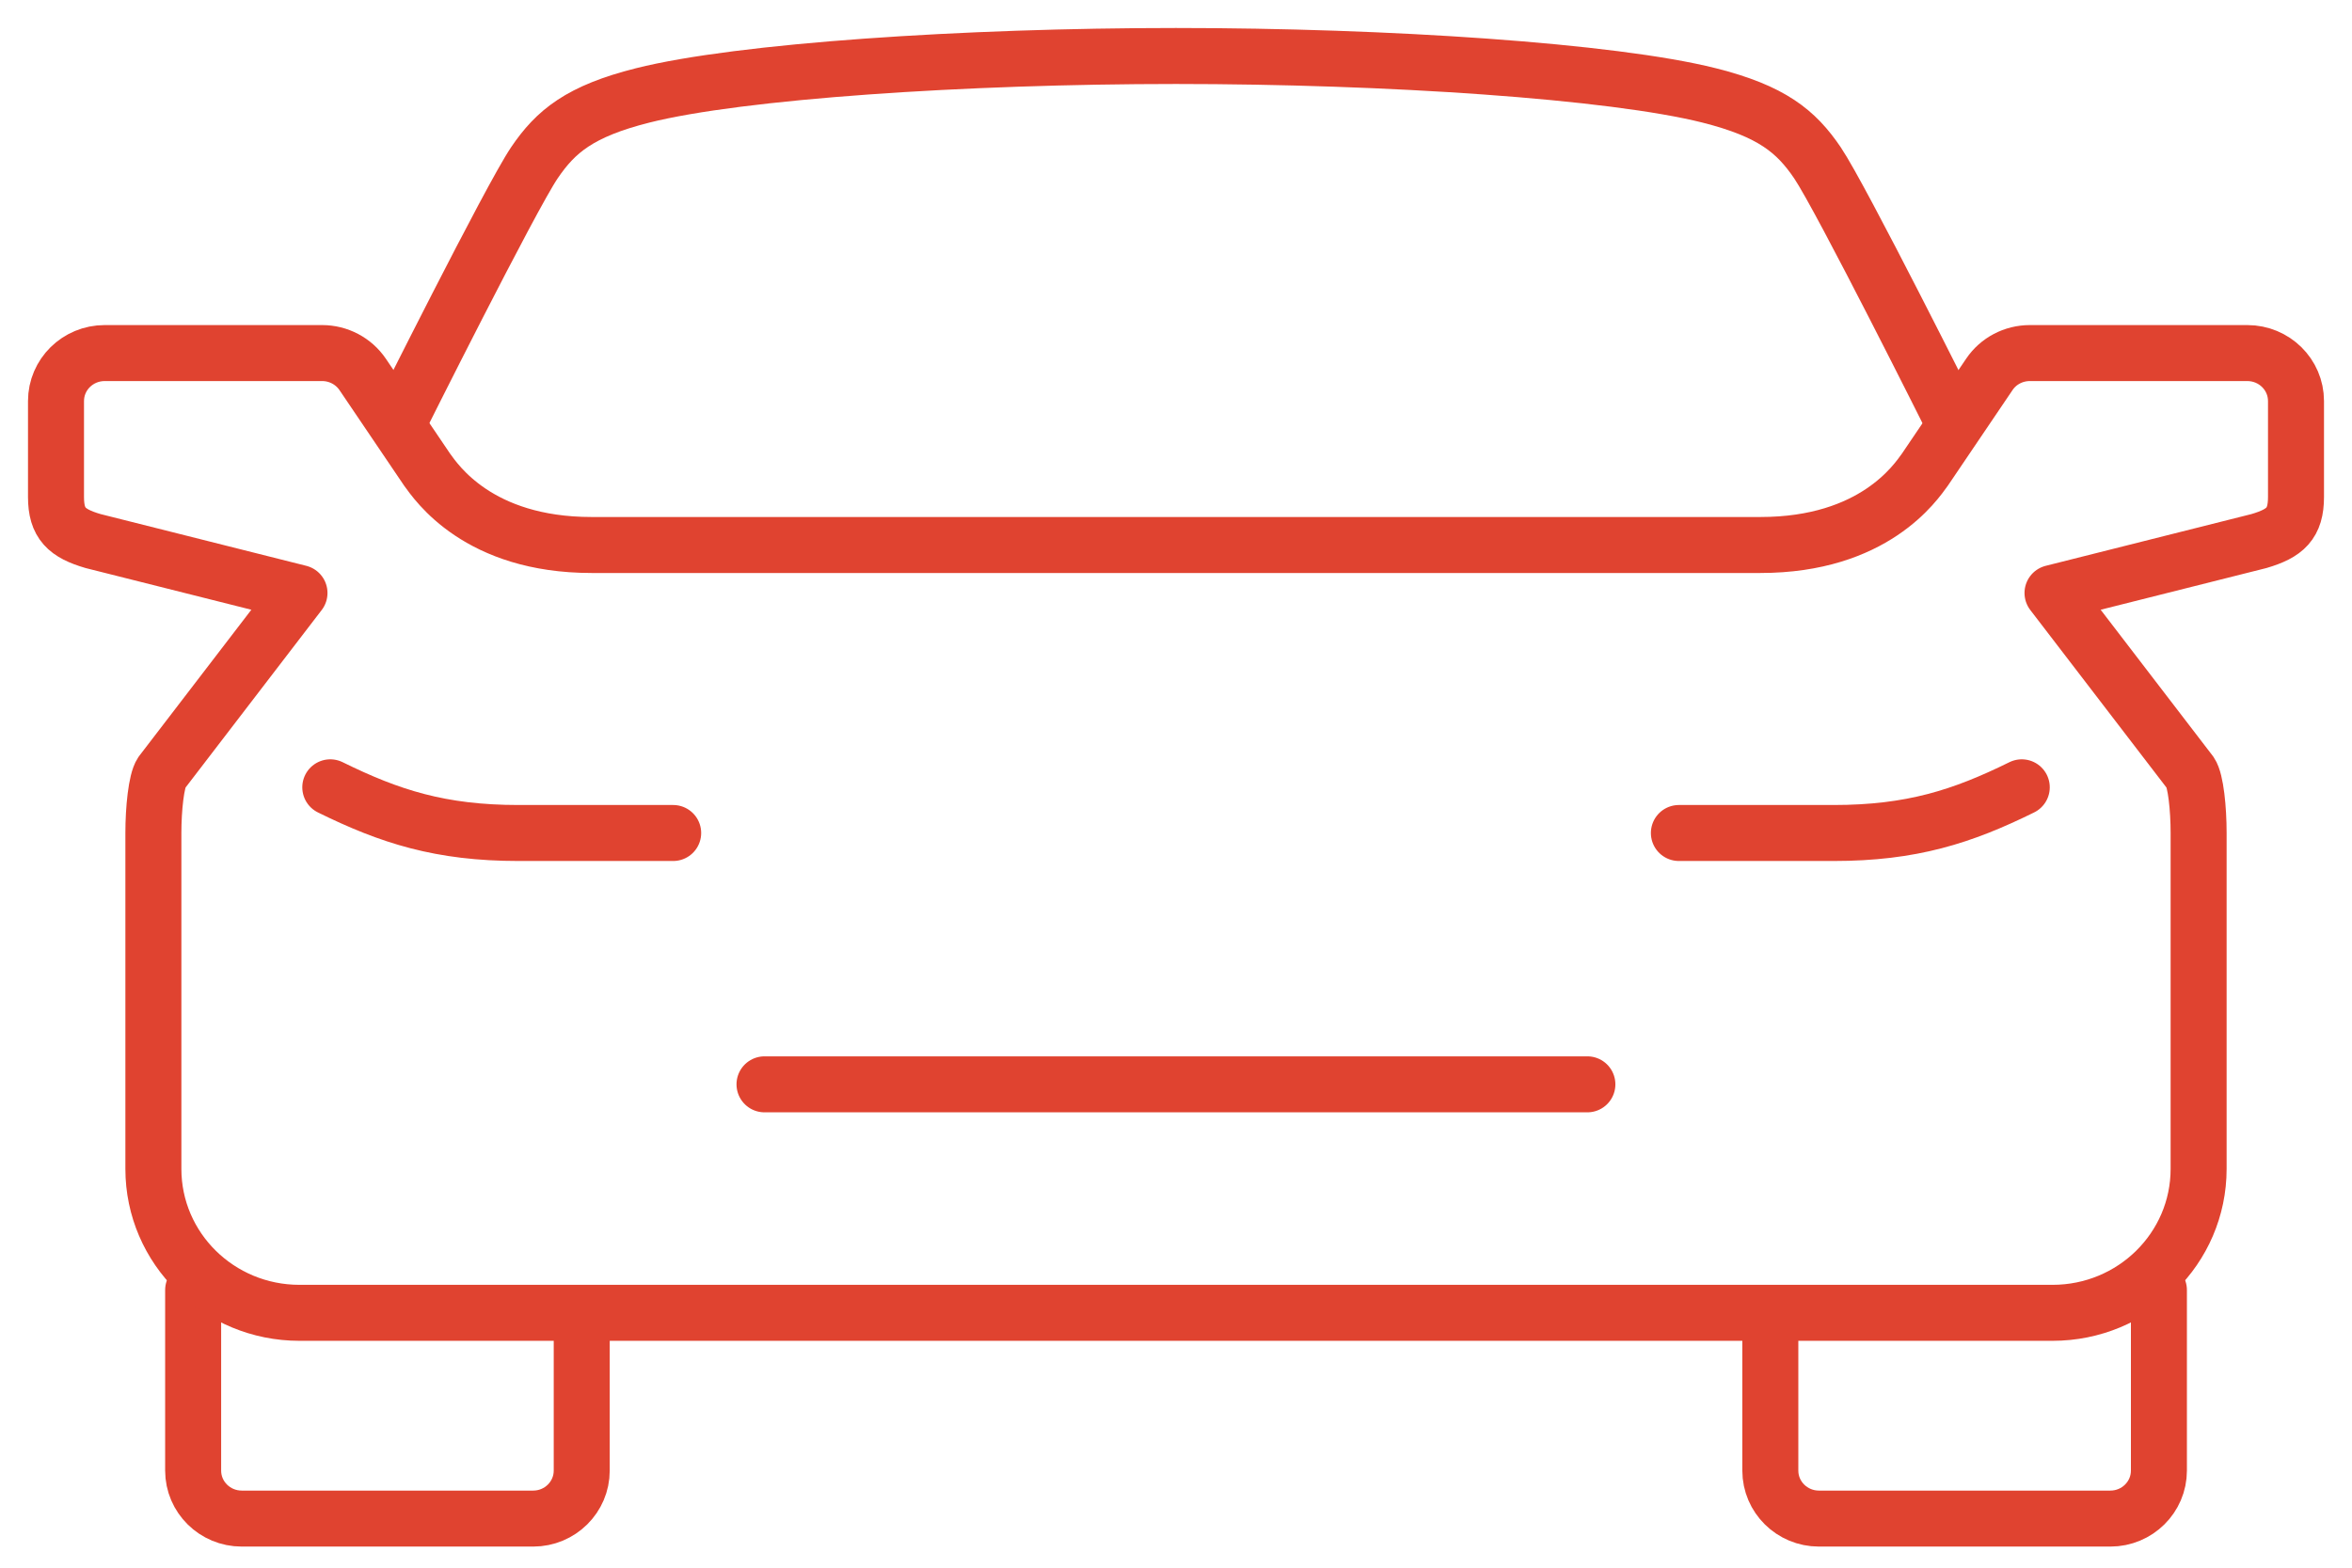
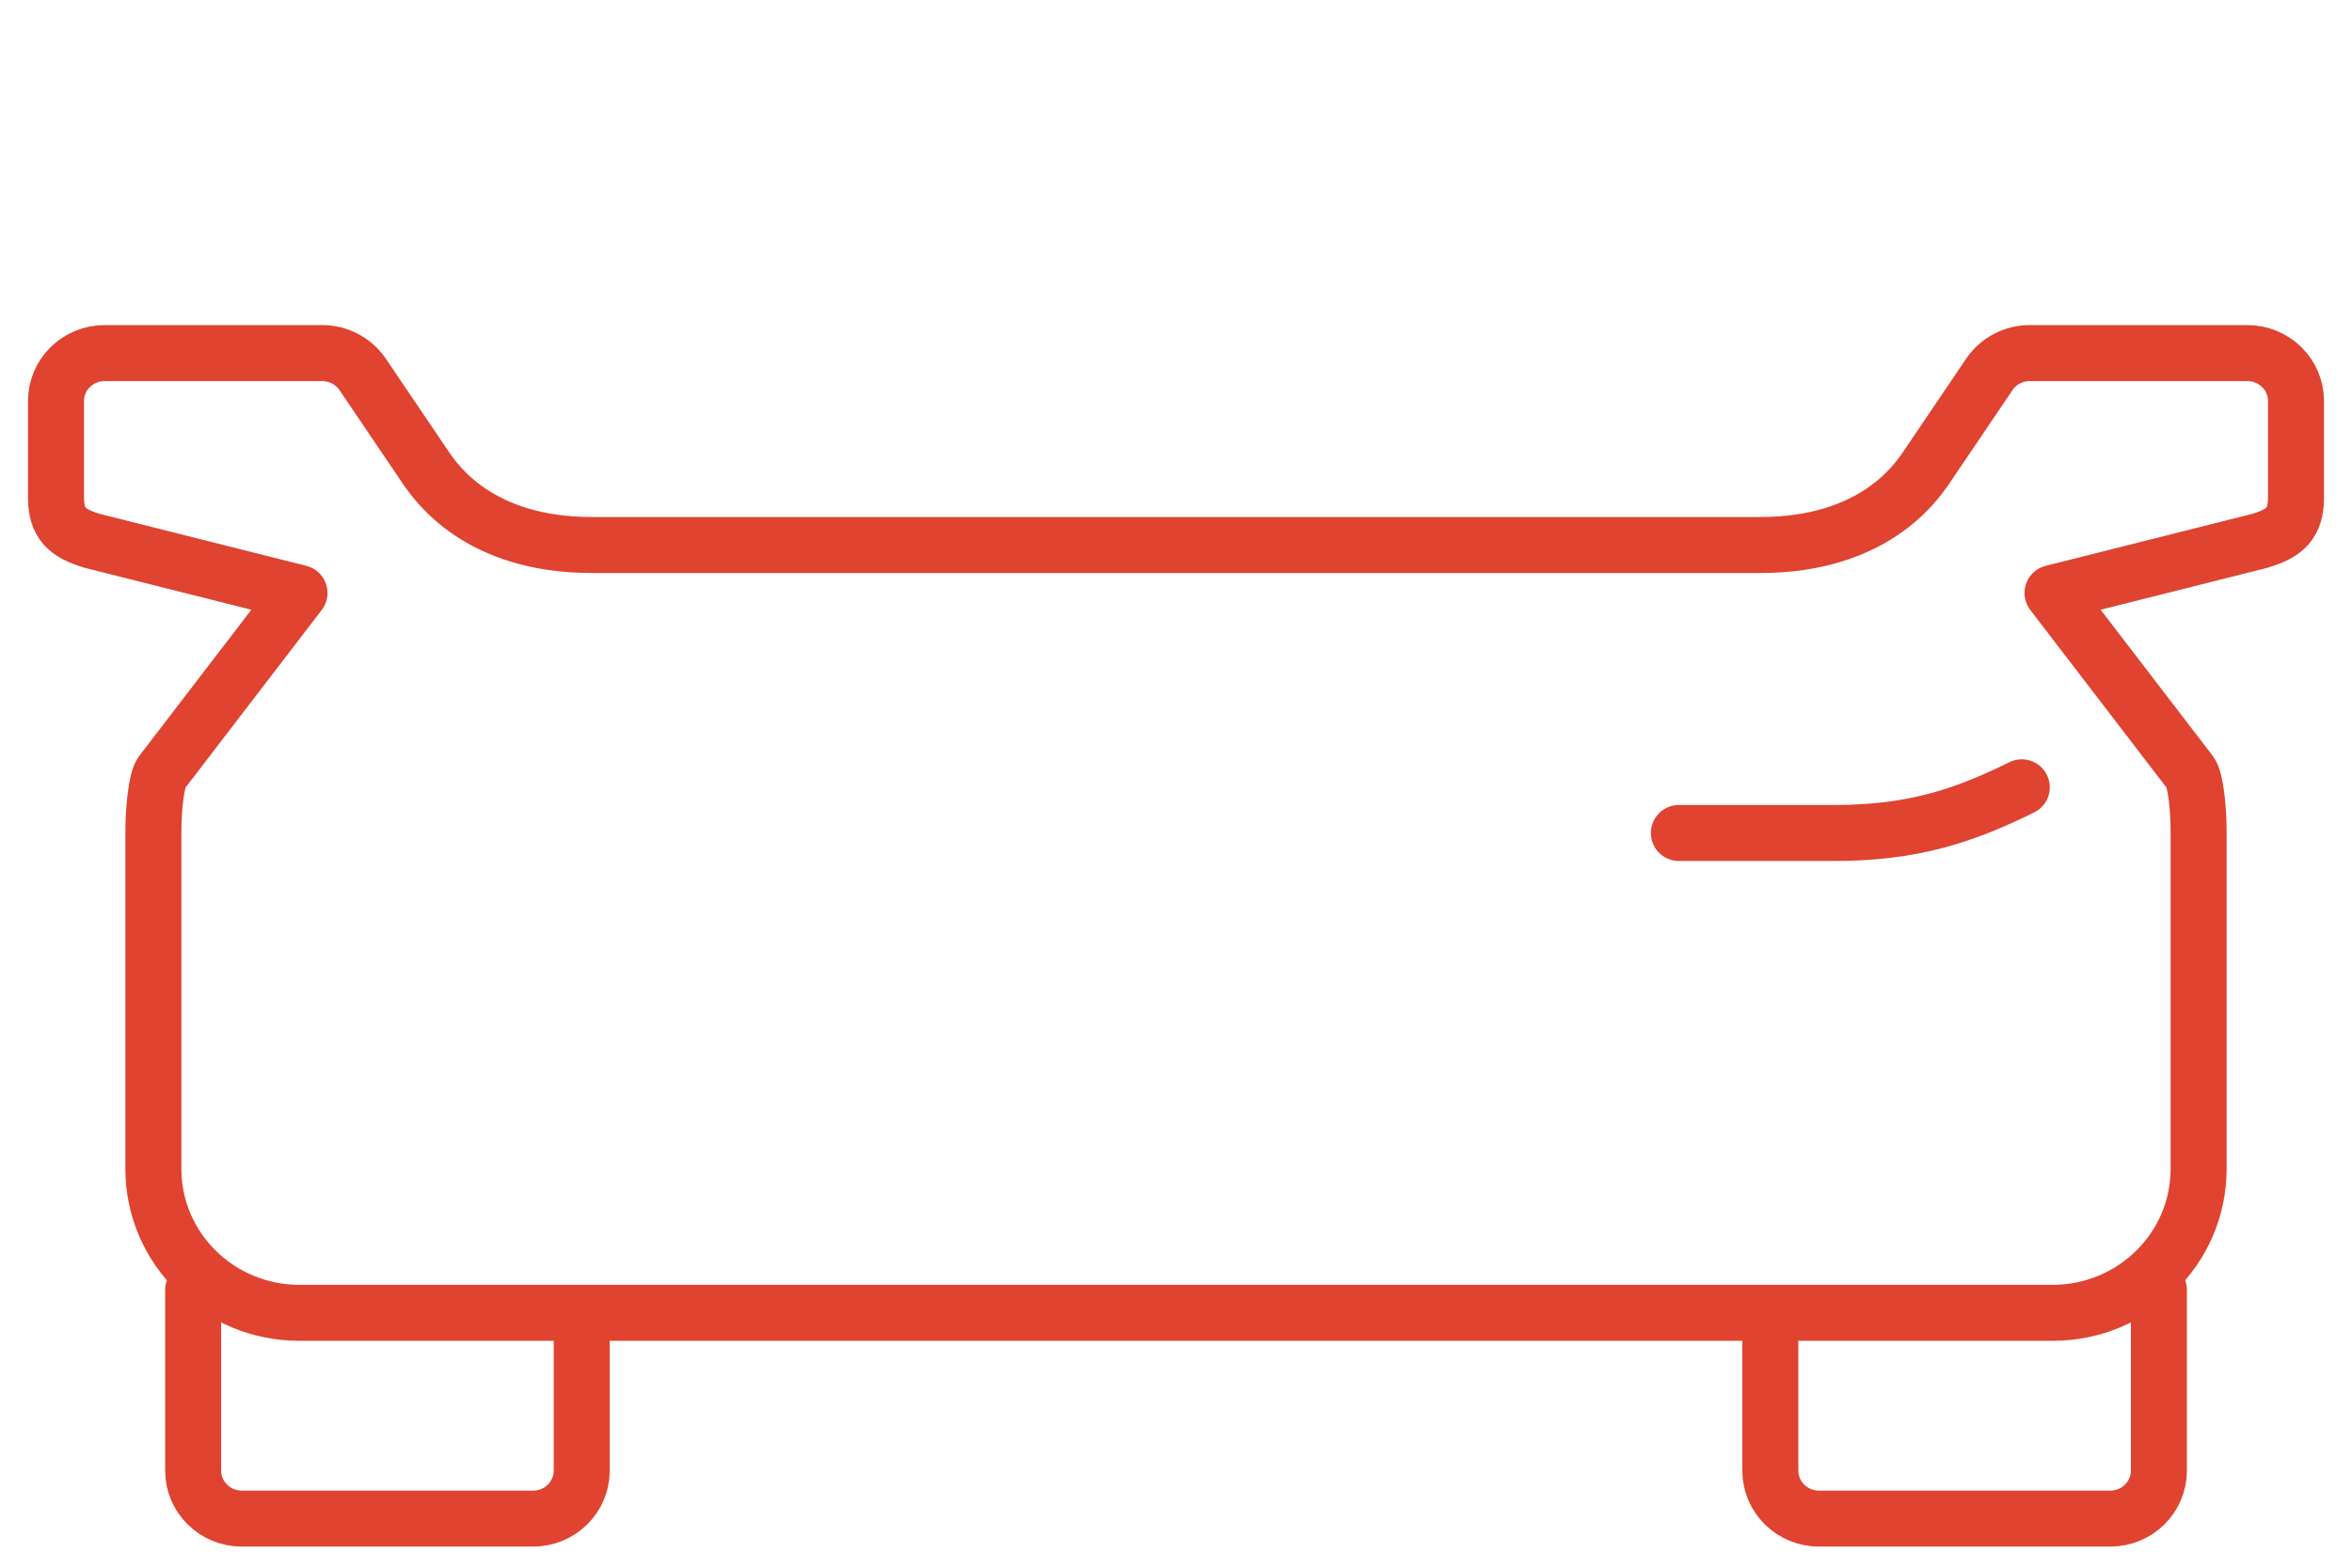
<svg xmlns="http://www.w3.org/2000/svg" width="42" height="28" viewBox="0 0 42 28" fill="none">
-   <path d="M5.898 14.062C6.961 14.586 7.867 14.878 9.26 14.878H12.021" stroke="#E04330" stroke-linecap="round" stroke-linejoin="round" />
  <path d="M3.449 23.041V26.266C3.449 26.739 3.837 27.123 4.317 27.123H9.521C10 27.123 10.388 26.739 10.388 26.266V23.695" stroke="#E04330" stroke-linecap="round" stroke-linejoin="round" />
  <path d="M36.103 14.062C35.041 14.586 34.134 14.878 32.742 14.878H29.98" stroke="#E04330" stroke-linecap="round" stroke-linejoin="round" />
  <path d="M38.552 23.041V26.266C38.552 26.739 38.164 27.123 37.685 27.123H32.481C32.001 27.123 31.613 26.739 31.613 26.266V23.695" stroke="#E04330" stroke-linecap="round" stroke-linejoin="round" />
  <path d="M21 9.734H31.435C33.464 9.734 34.208 8.615 34.374 8.387L35.524 6.687C35.685 6.448 35.956 6.306 36.248 6.306H40.13C40.611 6.306 41 6.689 41 7.163V8.877C41 9.351 40.808 9.526 40.337 9.664L36.652 10.591L39.115 13.803C39.211 13.944 39.261 14.448 39.261 14.877V20.877C39.261 22.298 38.093 23.448 36.652 23.448H5.348C3.907 23.448 2.739 22.298 2.739 20.877V14.877C2.739 14.448 2.79 13.945 2.885 13.803L5.348 10.591L1.663 9.664C1.192 9.526 1 9.35 1 8.877V7.163C1 6.689 1.389 6.306 1.87 6.306H5.752C6.043 6.306 6.314 6.449 6.476 6.687L7.626 8.387C7.793 8.615 8.537 9.734 10.565 9.734H21Z" stroke="#E04330" stroke-linecap="round" stroke-linejoin="round" />
-   <path d="M34.876 7.531C34.876 7.531 32.88 3.536 32.454 2.907C32.073 2.346 31.641 1.987 30.52 1.704C28.789 1.269 24.771 1 20.999 1C17.226 1 13.208 1.269 11.477 1.704C10.356 1.986 9.924 2.345 9.543 2.907C9.117 3.536 7.121 7.531 7.121 7.531" stroke="#E04330" stroke-linecap="round" stroke-linejoin="round" />
-   <path d="M28.346 19.367H20.999H13.652" stroke="#E04330" stroke-linecap="round" stroke-linejoin="round" />
</svg>